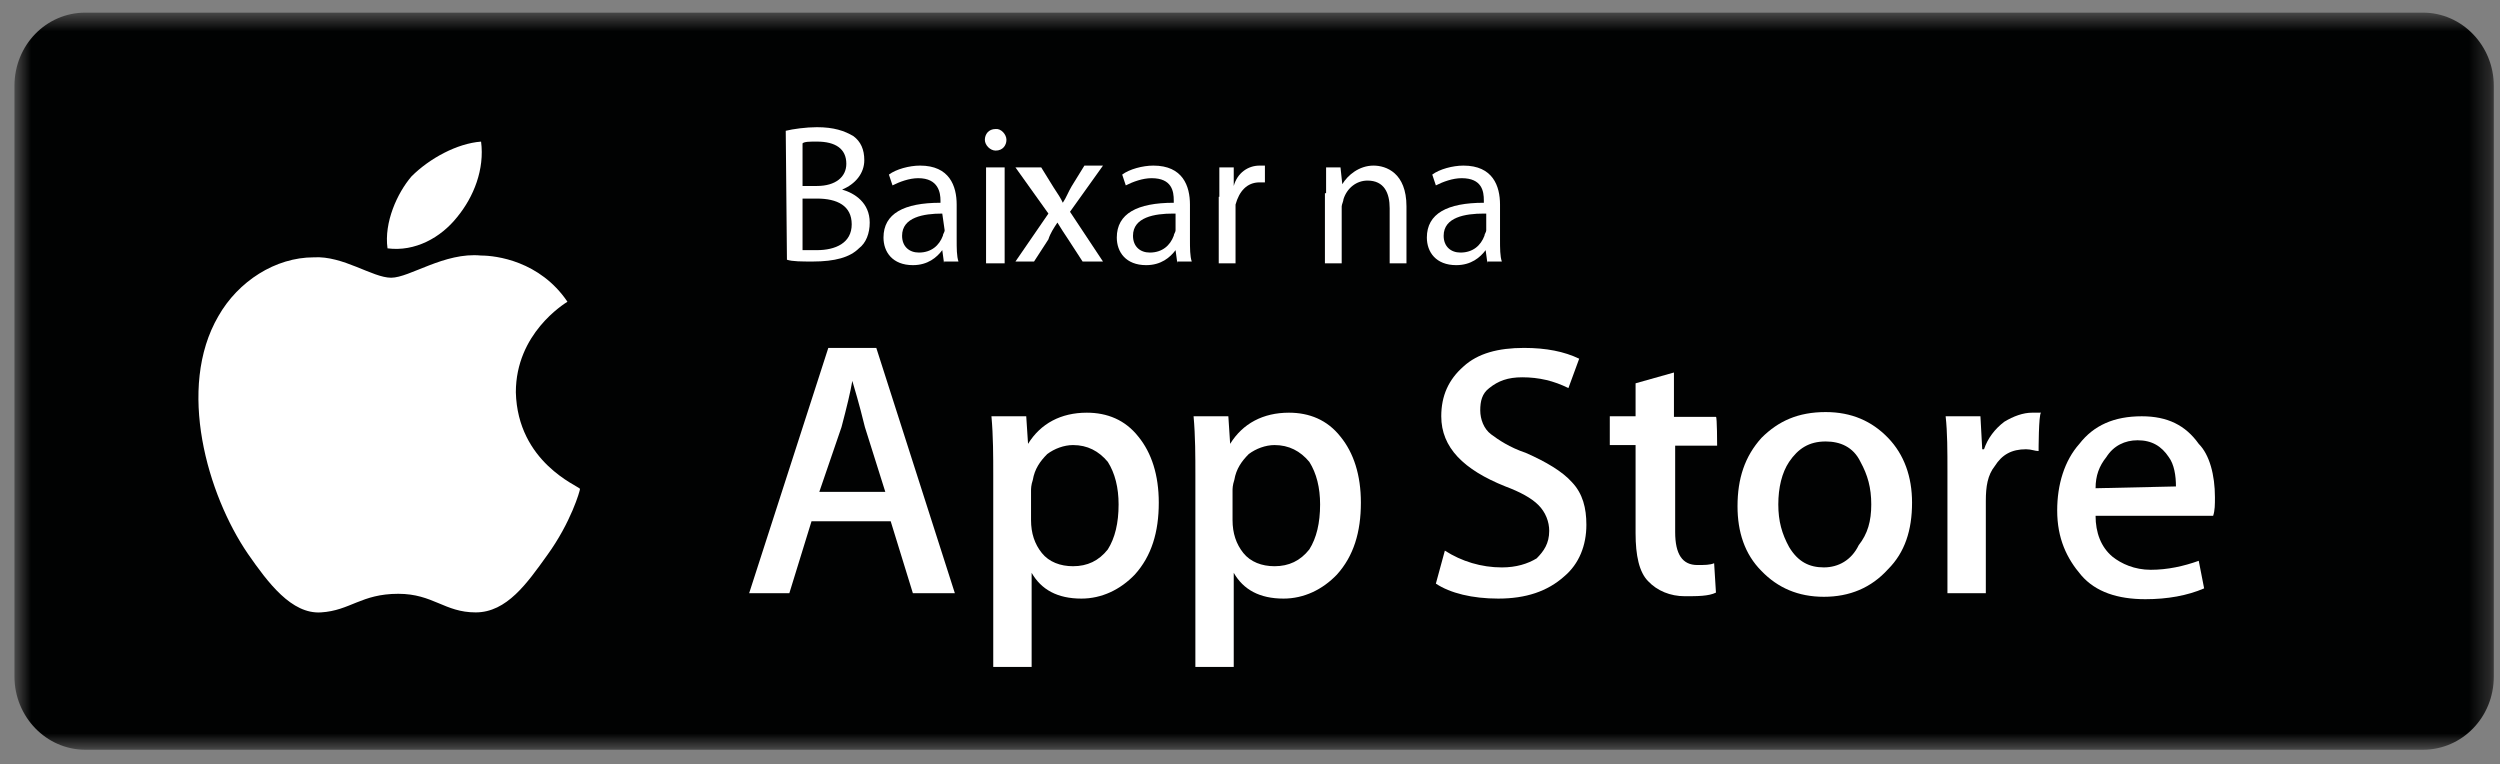
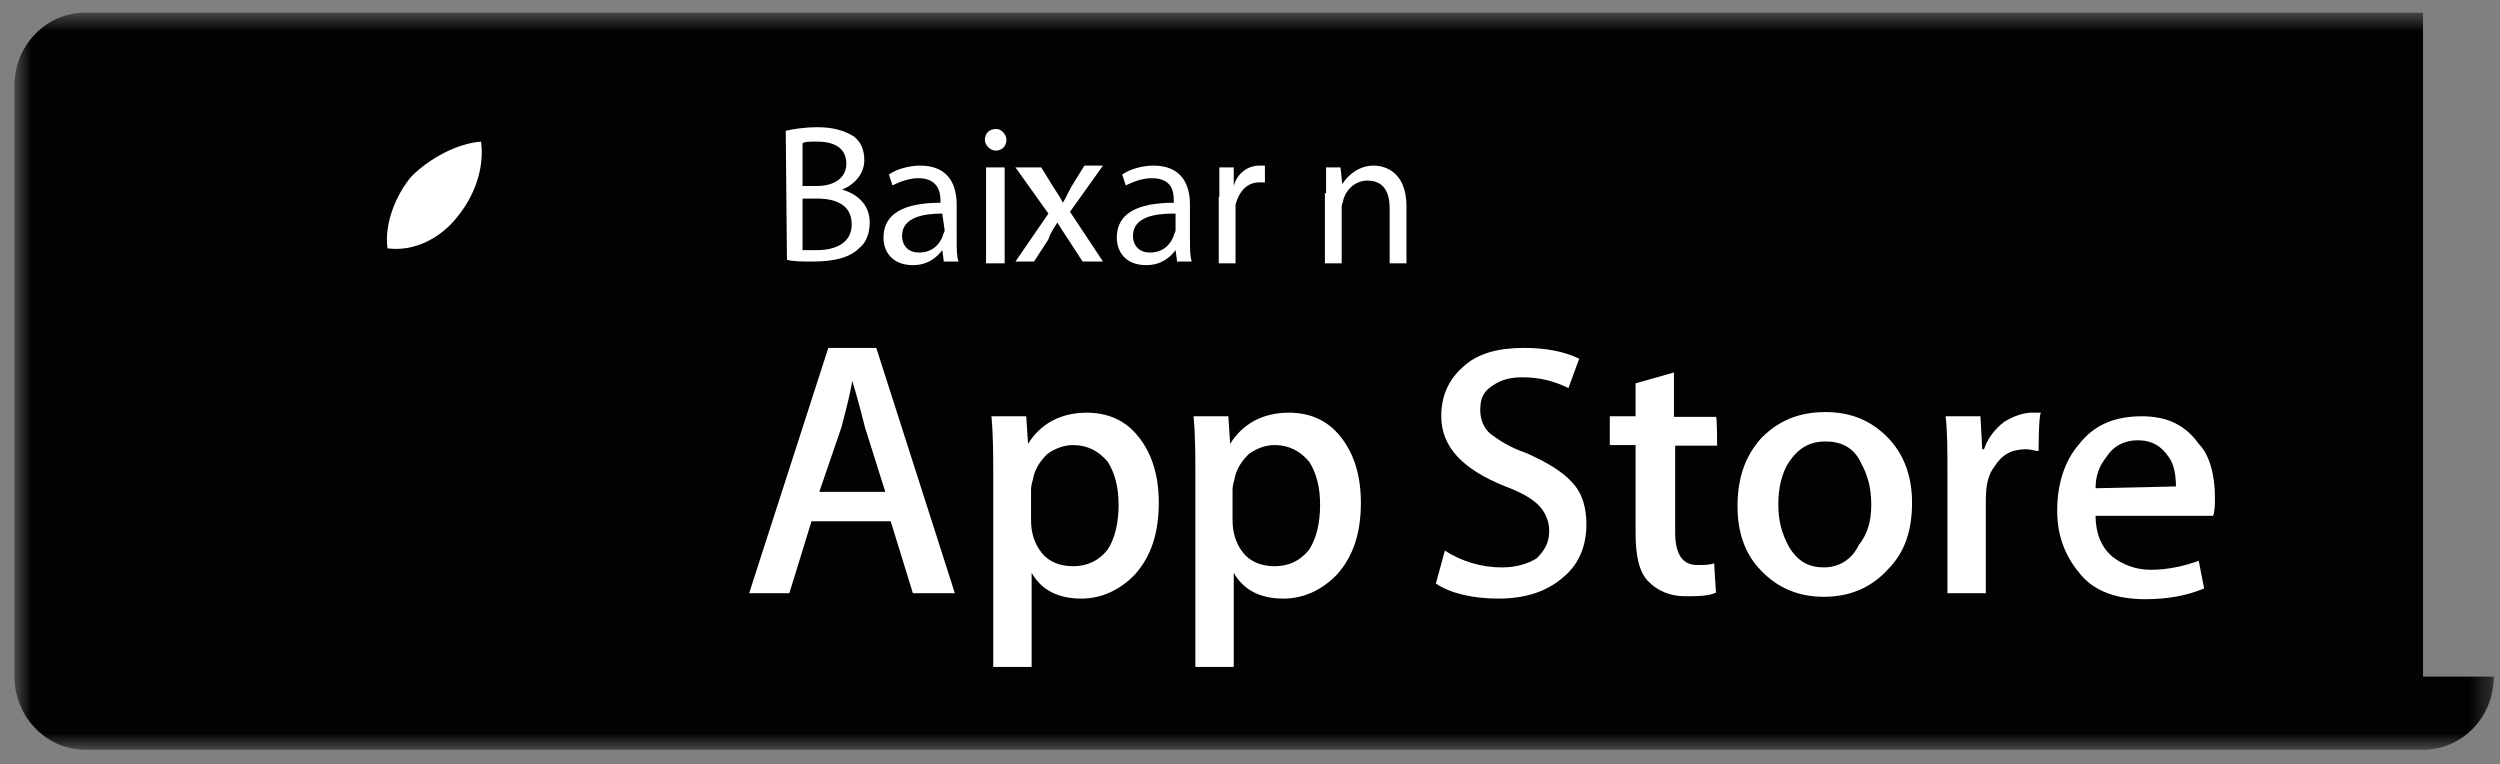
<svg xmlns="http://www.w3.org/2000/svg" width="121" height="37" viewBox="0 0 121 37" fill="none">
  <rect x="0" y="0" width="121" height="37" fill="#808080" stroke="none" />
  <mask id="mask0_1152_15671" style="mask-type:luminance" maskUnits="userSpaceOnUse" x="0" y="0" width="121" height="37">
    <path d="M120.7 0.612H0.7V36.287H120.7V0.612Z" fill="white" />
  </mask>
  <g mask="url(#mask0_1152_15671)">
-     <path d="M120.7 32.746C120.7 34.72 119.162 36.287 117.275 36.287H4.125C2.239 36.287 0.7 34.691 0.7 32.746V4.154C0.7 2.18 2.239 0.612 4.125 0.612H117.275C119.162 0.612 120.7 2.209 120.7 4.154V32.746Z" fill="#010202" />
-     <path d="M24.967 18.986C24.967 16.142 27.29 14.72 27.464 14.603C26.128 12.63 24.009 12.368 23.284 12.368C21.513 12.194 19.829 13.442 18.93 13.442C18.03 13.442 16.607 12.368 15.185 12.455C13.327 12.455 11.527 13.616 10.57 15.3C8.538 18.783 10.047 23.95 11.992 26.795C12.979 28.217 14.111 29.727 15.533 29.64C16.956 29.553 17.478 28.74 19.278 28.74C20.962 28.74 21.513 29.64 23.022 29.64C24.532 29.64 25.519 28.217 26.477 26.882C27.638 25.285 28.073 23.747 28.073 23.66C27.986 23.515 25.054 22.383 24.967 18.986Z" fill="white" />
+     <path d="M120.7 32.746C120.7 34.72 119.162 36.287 117.275 36.287H4.125C2.239 36.287 0.7 34.691 0.7 32.746V4.154C0.7 2.18 2.239 0.612 4.125 0.612H117.275V32.746Z" fill="#010202" />
    <path d="M22.123 10.511C22.936 9.524 23.458 8.189 23.284 6.854C22.123 6.941 20.788 7.666 19.917 8.537C19.22 9.35 18.581 10.772 18.756 12.02C20.091 12.195 21.339 11.498 22.123 10.511Z" fill="white" />
    <path d="M46.215 28.711H44.183L43.109 25.228H39.278L38.204 28.711H36.259L40.09 16.839H42.413L46.215 28.711ZM42.848 23.805L41.861 20.671C41.774 20.322 41.6 19.596 41.252 18.435C41.164 18.958 40.99 19.684 40.729 20.671L39.655 23.805H42.848Z" fill="white" />
    <path d="M56.085 24.328C56.085 25.75 55.737 26.911 54.924 27.811C54.227 28.537 53.327 28.972 52.34 28.972C51.179 28.972 50.396 28.537 49.931 27.724V32.281H48.073V22.992C48.073 22.093 48.073 21.106 47.986 20.148H49.67L49.757 21.483C50.367 20.496 51.353 19.974 52.602 19.974C53.589 19.974 54.459 20.322 55.098 21.135C55.737 21.919 56.085 22.992 56.085 24.328ZM54.14 24.415C54.14 23.602 53.966 22.905 53.618 22.354C53.182 21.831 52.631 21.541 51.934 21.541C51.499 21.541 51.034 21.715 50.686 21.977C50.338 22.325 50.076 22.702 49.989 23.225C49.902 23.486 49.902 23.66 49.902 23.747V25.17C49.902 25.808 50.076 26.331 50.425 26.766C50.773 27.201 51.325 27.405 51.934 27.405C52.631 27.405 53.182 27.143 53.618 26.592C53.966 26.04 54.14 25.315 54.14 24.415Z" fill="white" />
    <path d="M65.867 24.328C65.867 25.75 65.519 26.911 64.706 27.811C64.01 28.537 63.11 28.972 62.123 28.972C60.962 28.972 60.178 28.537 59.713 27.724V32.281H57.856V22.992C57.856 22.093 57.856 21.106 57.769 20.148H59.452L59.539 21.483C60.149 20.496 61.136 19.974 62.384 19.974C63.371 19.974 64.242 20.322 64.88 21.135C65.519 21.919 65.867 22.992 65.867 24.328ZM63.893 24.415C63.893 23.602 63.719 22.905 63.371 22.354C62.935 21.831 62.384 21.541 61.687 21.541C61.252 21.541 60.787 21.715 60.439 21.977C60.091 22.325 59.83 22.702 59.742 23.225C59.655 23.486 59.655 23.66 59.655 23.747V25.17C59.655 25.808 59.83 26.331 60.178 26.766C60.526 27.201 61.078 27.405 61.687 27.405C62.384 27.405 62.935 27.143 63.371 26.592C63.719 26.04 63.893 25.315 63.893 24.415Z" fill="white" />
    <path d="M76.781 25.402C76.781 26.389 76.433 27.289 75.707 27.898C74.895 28.624 73.85 28.972 72.514 28.972C71.266 28.972 70.192 28.711 69.496 28.247L69.931 26.65C70.744 27.173 71.702 27.463 72.689 27.463C73.385 27.463 73.937 27.289 74.372 27.027C74.721 26.679 74.982 26.302 74.982 25.692C74.982 25.257 74.808 24.792 74.459 24.444C74.111 24.096 73.559 23.805 72.863 23.544C70.831 22.732 69.757 21.657 69.757 20.148C69.757 19.161 70.105 18.377 70.831 17.739C71.528 17.1 72.514 16.839 73.763 16.839C74.837 16.839 75.707 17.013 76.433 17.361L75.911 18.784C75.214 18.435 74.488 18.261 73.676 18.261C72.979 18.261 72.514 18.435 72.079 18.784C71.731 19.045 71.644 19.422 71.644 19.858C71.644 20.293 71.818 20.758 72.166 21.019C72.514 21.28 73.066 21.657 73.85 21.919C74.837 22.354 75.62 22.819 76.085 23.341C76.607 23.893 76.781 24.589 76.781 25.402Z" fill="white" />
    <path d="M83.109 21.571H81.078V25.751C81.078 26.825 81.426 27.347 82.152 27.347C82.5 27.347 82.761 27.347 82.964 27.26L83.052 28.682C82.703 28.857 82.152 28.857 81.542 28.857C80.845 28.857 80.207 28.595 79.771 28.131C79.336 27.695 79.162 26.883 79.162 25.809V21.542H77.914V20.148H79.162V18.552L81.019 18.029V20.177H83.052C83.109 20.148 83.109 21.571 83.109 21.571Z" fill="white" />
    <path d="M92.543 24.328C92.543 25.663 92.195 26.737 91.382 27.55C90.569 28.449 89.524 28.885 88.276 28.885C87.028 28.885 86.041 28.449 85.257 27.637C84.445 26.824 84.096 25.75 84.096 24.502C84.096 23.166 84.445 22.092 85.257 21.192C86.07 20.38 87.028 19.944 88.363 19.944C89.611 19.944 90.598 20.38 91.382 21.192C92.166 22.005 92.543 23.079 92.543 24.328ZM90.569 24.415C90.569 23.602 90.395 22.992 90.047 22.354C89.698 21.628 89.06 21.367 88.363 21.367C87.55 21.367 87.028 21.715 86.593 22.354C86.244 22.876 86.07 23.602 86.07 24.415C86.07 25.227 86.244 25.837 86.593 26.476C87.028 27.201 87.579 27.462 88.276 27.462C88.973 27.462 89.611 27.114 89.96 26.389C90.395 25.837 90.569 25.227 90.569 24.415Z" fill="white" />
    <path d="M98.668 21.831C98.494 21.831 98.32 21.744 98.059 21.744C97.362 21.744 96.897 22.006 96.549 22.557C96.201 22.992 96.114 23.544 96.114 24.241V28.711H94.256V22.818C94.256 21.831 94.256 20.931 94.169 20.148H95.853L95.94 21.744H96.027C96.201 21.222 96.549 20.757 97.014 20.409C97.449 20.148 97.913 19.974 98.349 19.974C98.523 19.974 98.697 19.974 98.784 19.974C98.668 20.061 98.668 21.831 98.668 21.831Z" fill="white" />
    <path d="M107.203 24.066C107.203 24.415 107.203 24.705 107.116 24.966H101.426C101.426 25.779 101.687 26.476 102.239 26.94C102.674 27.288 103.313 27.578 104.097 27.578C104.909 27.578 105.693 27.404 106.419 27.143L106.68 28.478C105.867 28.827 104.909 29.001 103.835 29.001C102.5 29.001 101.426 28.652 100.729 27.84C100.033 27.027 99.568 26.069 99.568 24.705C99.568 23.457 99.917 22.296 100.642 21.483C101.339 20.583 102.326 20.148 103.661 20.148C104.909 20.148 105.78 20.583 106.419 21.483C106.941 22.005 107.203 22.992 107.203 24.066ZM105.316 23.544C105.316 23.021 105.229 22.47 104.967 22.121C104.619 21.599 104.155 21.309 103.458 21.309C102.848 21.309 102.297 21.57 101.949 22.121C101.6 22.557 101.426 23.021 101.426 23.631L105.316 23.544Z" fill="white" />
    <path d="M38.03 6.33C38.378 6.243 39.017 6.156 39.539 6.156C40.352 6.156 40.874 6.33 41.31 6.592C41.658 6.853 41.832 7.23 41.832 7.753C41.832 8.391 41.397 8.914 40.758 9.175C41.368 9.349 42.094 9.814 42.094 10.772C42.094 11.294 41.919 11.759 41.571 12.02C41.136 12.455 40.41 12.658 39.336 12.658C38.813 12.658 38.349 12.658 38.088 12.571L38.03 6.33ZM38.843 9.001H39.539C40.439 9.001 40.962 8.566 40.962 7.927C40.962 7.201 40.439 6.853 39.539 6.853C39.191 6.853 38.93 6.853 38.843 6.94V9.001ZM38.843 12.107C39.017 12.107 39.278 12.107 39.539 12.107C40.439 12.107 41.223 11.759 41.223 10.859C41.223 9.959 40.526 9.611 39.539 9.611H38.843V12.107Z" fill="white" />
    <path d="M45.693 12.746L45.606 12.107C45.345 12.456 44.909 12.833 44.184 12.833C43.197 12.833 42.761 12.195 42.761 11.498C42.761 10.337 43.748 9.814 45.519 9.814V9.698C45.519 9.35 45.432 8.624 44.445 8.624C44.009 8.624 43.545 8.798 43.197 8.973L43.023 8.45C43.371 8.189 44.009 8.015 44.532 8.015C45.954 8.015 46.303 9.002 46.303 9.901V11.585C46.303 12.021 46.303 12.398 46.39 12.659H45.693V12.746ZM45.606 10.337C44.706 10.337 43.661 10.511 43.661 11.411C43.661 11.933 44.009 12.224 44.474 12.224C45.083 12.224 45.461 11.875 45.635 11.411C45.635 11.324 45.722 11.237 45.722 11.15L45.606 10.337Z" fill="white" />
    <path d="M48.712 6.767C48.712 7.028 48.538 7.289 48.19 7.289C47.928 7.289 47.667 7.028 47.667 6.767C47.667 6.505 47.841 6.244 48.19 6.244C48.451 6.215 48.712 6.505 48.712 6.767ZM47.725 12.746V8.102H48.625V12.746H47.725Z" fill="white" />
    <path d="M50.395 8.102L51.005 9.089C51.179 9.35 51.353 9.611 51.44 9.814C51.614 9.553 51.701 9.292 51.876 9.002L52.485 8.015H53.385L51.788 10.25L53.385 12.659H52.398L51.701 11.585C51.527 11.324 51.353 11.062 51.179 10.772C51.005 11.034 50.831 11.295 50.743 11.585L50.047 12.659H49.147L50.743 10.337L49.147 8.102H50.395Z" fill="white" />
    <path d="M56.984 12.746L56.897 12.107C56.636 12.456 56.201 12.833 55.475 12.833C54.488 12.833 54.053 12.195 54.053 11.498C54.053 10.337 55.04 9.814 56.81 9.814V9.698C56.81 9.263 56.723 8.624 55.736 8.624C55.301 8.624 54.837 8.798 54.488 8.973L54.314 8.45C54.662 8.189 55.301 8.015 55.823 8.015C57.246 8.015 57.594 9.002 57.594 9.901V11.585C57.594 12.021 57.594 12.398 57.681 12.659H56.984V12.746ZM56.781 10.337C55.882 10.337 54.837 10.511 54.837 11.411C54.837 11.933 55.185 12.224 55.649 12.224C56.259 12.224 56.636 11.875 56.81 11.411C56.81 11.324 56.897 11.237 56.897 11.15V10.337H56.781Z" fill="white" />
    <path d="M59.016 9.524C59.016 9.002 59.016 8.537 59.016 8.102H59.713V9.002C59.887 8.363 60.41 8.015 60.961 8.015C61.048 8.015 61.135 8.015 61.222 8.015V8.827C61.135 8.827 61.048 8.827 60.961 8.827C60.352 8.827 59.974 9.263 59.8 9.901C59.8 9.989 59.8 10.163 59.8 10.25V12.746H58.987V9.524H59.016Z" fill="white" />
    <path d="M64.183 9.35C64.183 8.915 64.183 8.45 64.183 8.102H64.88L64.967 8.915C65.228 8.479 65.78 8.015 66.477 8.015C67.086 8.015 68.073 8.363 68.073 9.989V12.746H67.26V10.076C67.26 9.35 66.999 8.74 66.186 8.74C65.664 8.74 65.2 9.089 65.025 9.64C65.025 9.727 64.938 9.901 64.938 9.989V12.746H64.126V9.35H64.183Z" fill="white" />
-     <path d="M71.992 12.746L71.905 12.107C71.644 12.456 71.208 12.833 70.482 12.833C69.496 12.833 69.06 12.195 69.06 11.498C69.06 10.337 70.047 9.814 71.818 9.814V9.698C71.818 9.263 71.731 8.624 70.744 8.624C70.308 8.624 69.844 8.798 69.496 8.973L69.321 8.45C69.67 8.189 70.308 8.015 70.831 8.015C72.253 8.015 72.601 9.002 72.601 9.901V11.585C72.601 12.021 72.601 12.398 72.689 12.659H71.992V12.746ZM71.818 10.337C70.918 10.337 69.873 10.511 69.873 11.411C69.873 11.933 70.221 12.224 70.686 12.224C71.295 12.224 71.672 11.875 71.847 11.411C71.847 11.324 71.934 11.237 71.934 11.15V10.337H71.818Z" fill="white" />
  </g>
</svg>